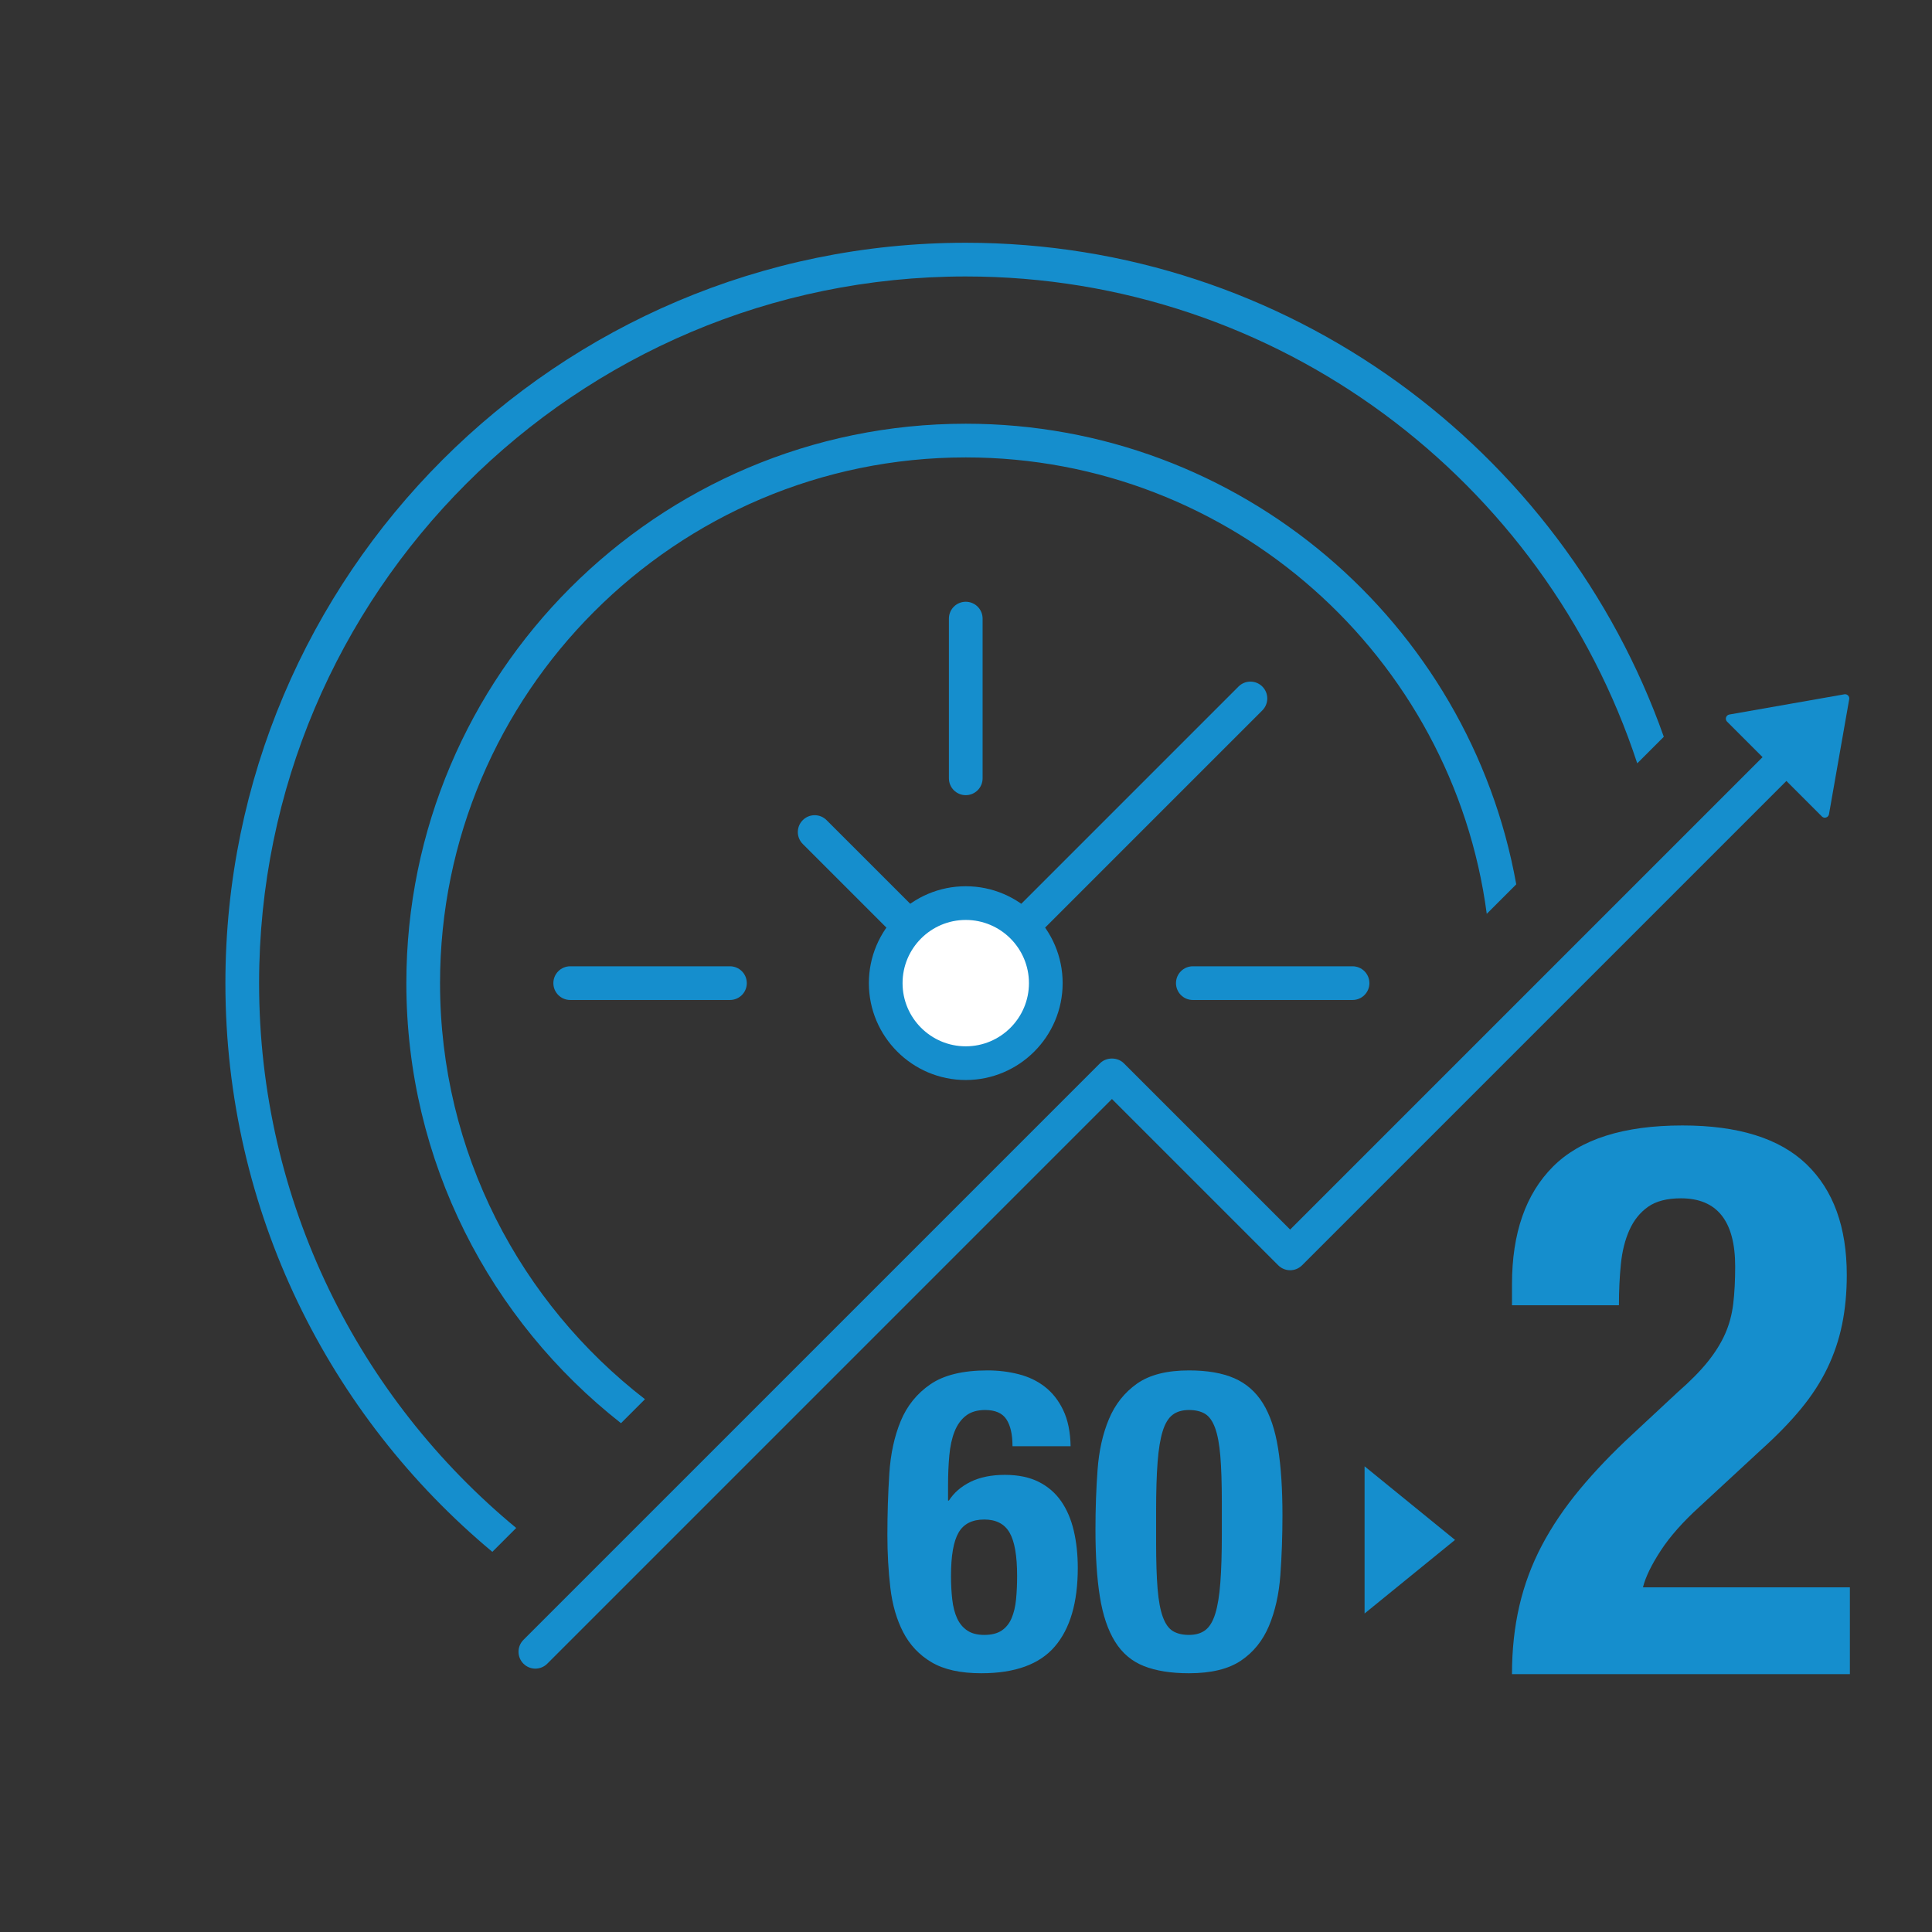
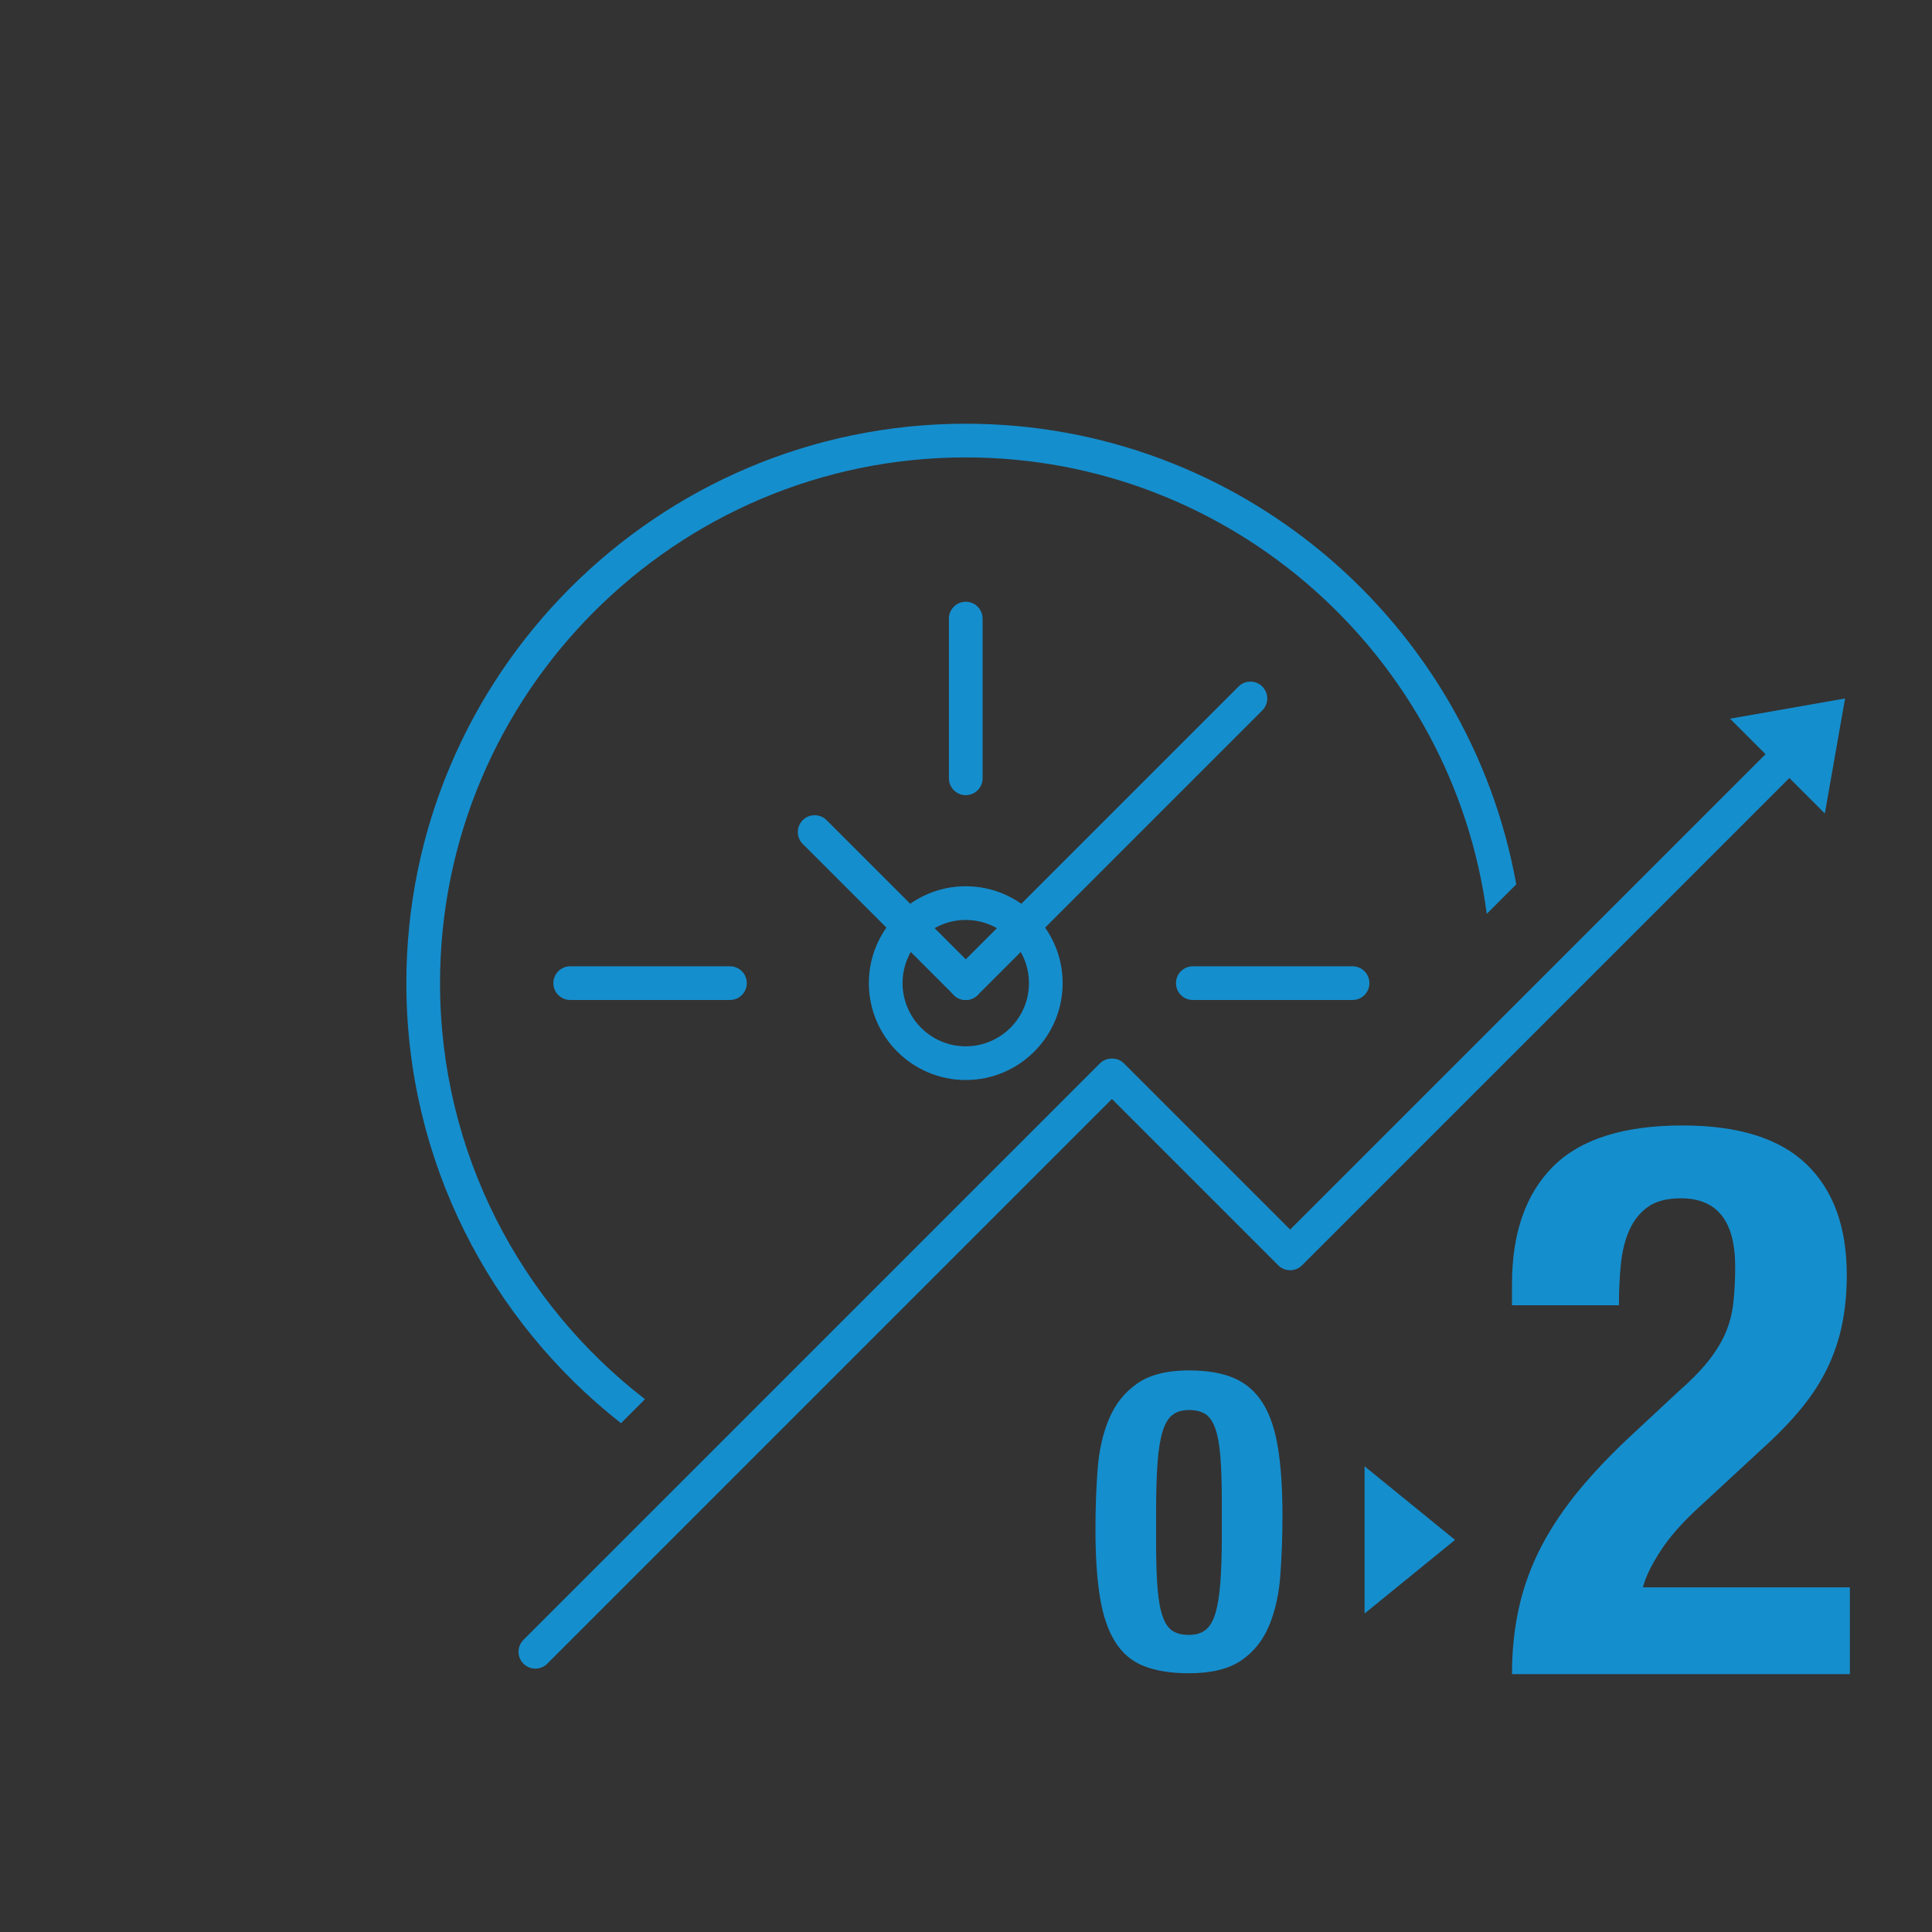
<svg xmlns="http://www.w3.org/2000/svg" id="_レイヤー_1" data-name="レイヤー_1" version="1.1" viewBox="0 0 600 600">
  <rect x="0" y="0" width="600" height="600" fill="#333333" stroke="none" />
  <path d="M299.924,246.947c-2.892,0-5.232-2.34-5.232-5.232v-49.603c0-2.892,2.34-5.232,5.232-5.232s5.232,2.34,5.232,5.232v49.603c0,2.892-2.34,5.232-5.232,5.232Z" fill="#158ecd" />
  <path d="M226.694,310.555h-49.608c-2.892,0-5.232-2.34-5.232-5.232s2.34-5.232,5.232-5.232h49.608c2.892,0,5.232,2.34,5.232,5.232s-2.34,5.232-5.232,5.232Z" fill="#158ecd" />
  <g>
    <path d="M299.924,310.555c-1.339,0-2.677-.511-3.699-1.533l-46.921-46.921c-2.044-2.044-2.044-5.355,0-7.399s5.355-2.044,7.399,0l46.921,46.921c2.044,2.044,2.044,5.355,0,7.399-1.022,1.022-2.361,1.533-3.699,1.533Z" fill="#158ecd" />
    <path d="M299.924,310.555c-1.339,0-2.677-.511-3.699-1.533-2.044-2.044-2.044-5.355,0-7.399l88.405-88.41c2.044-2.044,5.355-2.044,7.399,0s2.044,5.355,0,7.399l-88.405,88.41c-1.022,1.022-2.361,1.533-3.699,1.533Z" fill="#158ecd" />
  </g>
  <path d="M420.049,310.555h-49.603c-2.892,0-5.232-2.34-5.232-5.232s2.34-5.232,5.232-5.232h49.603c2.892,0,5.232,2.34,5.232,5.232s-2.34,5.232-5.232,5.232Z" fill="#158ecd" />
  <g>
-     <circle cx="299.924" cy="305.321" r="24.857" fill="#fff" />
    <path d="M299.924,335.408c-16.591,0-30.09-13.494-30.09-30.085s13.499-30.09,30.09-30.09,30.09,13.499,30.09,30.09-13.499,30.085-30.09,30.085ZM299.924,285.697c-10.822,0-19.626,8.804-19.626,19.626,0,10.817,8.804,19.621,19.626,19.621s19.626-8.804,19.626-19.621c0-10.822-8.804-19.626-19.626-19.626Z" fill="#158ecd" />
  </g>
  <path d="M192.855,441.985l7.447-7.447c-38.67-29.883-63.643-76.675-63.643-129.215,0-90.025,73.24-163.27,163.265-163.27,82.724,0,151.226,61.861,161.801,141.743l9.159-9.159c-14.54-81.206-85.641-143.048-170.961-143.048-95.794,0-173.729,77.936-173.729,173.734,0,55.423,26.12,104.83,66.661,136.662Z" fill="#158ecd" />
-   <path d="M152.901,481.94l7.414-7.415c-48.739-40.286-79.851-101.179-79.851-169.202,0-121.014,98.451-219.465,219.46-219.465,97.181,0,179.762,63.519,208.536,151.205l8.25-8.25c-31.6-89.274-116.822-153.42-216.786-153.42-126.783,0-229.924,103.146-229.924,229.929,0,70.91,32.281,134.407,82.901,176.617Z" fill="#158ecd" />
  <g>
    <g>
      <polygon points="537.282 223.193 573.001 216.914 566.722 252.633 537.282 223.193" fill="#158ecd" />
-       <path d="M566.723,253.941c-.342,0-.674-.133-.925-.383l-29.441-29.441c-.347-.342-.47-.853-.322-1.318s.542-.812,1.022-.894l35.721-6.28c.393-.092.848.061,1.15.363s.439.731.363,1.15l-6.28,35.721c-.082.48-.429.874-.894,1.022-.128.041-.261.061-.393.061ZM539.985,224.046l25.885,25.885,5.523-31.408-31.408,5.523Z" fill="#158ecd" />
    </g>
    <path d="M166.264,518.207c-1.339,0-2.677-.511-3.699-1.533-2.044-2.044-2.044-5.355,0-7.399l179.059-179.064c1.962-1.962,5.437-1.962,7.399,0l51.642,51.642,158.14-158.14c2.044-2.044,5.355-2.044,7.399,0s2.044,5.355,0,7.399l-161.839,161.839c-2.044,2.044-5.355,2.044-7.399,0l-51.642-51.642-175.359,175.364c-1.022,1.022-2.361,1.533-3.699,1.533Z" fill="#158ecd" />
  </g>
  <g>
-     <path d="M312.539,440.768c-1.262-1.916-3.464-2.877-6.602-2.877-2.442,0-4.43.588-5.953,1.763-1.528,1.18-2.703,2.815-3.531,4.905-.833,2.095-1.374,4.578-1.635,7.455-.266,2.882-.393,6.019-.393,9.422v4.578h.261c1.569-2.442,3.812-4.384,6.734-5.825,2.923-1.436,6.479-2.156,10.664-2.156,4.098,0,7.588.72,10.464,2.156,2.877,1.441,5.207,3.449,6.995,6.019,1.788,2.575,3.096,5.626,3.924,9.156.828,3.531,1.247,7.388,1.247,11.578,0,10.725-2.381,18.854-7.133,24.393s-12.36,8.308-22.824,8.308c-6.453,0-11.599-1.134-15.436-3.403-3.837-2.269-6.78-5.385-8.829-9.35-2.049-3.97-3.377-8.569-3.985-13.801-.613-5.232-.92-10.684-.92-16.351,0-6.54.199-12.886.593-19.033.388-6.147,1.569-11.599,3.531-16.351s5.033-8.569,9.223-11.445c4.185-2.877,10.112-4.318,17.786-4.318,3.316,0,6.52.393,9.616,1.18,3.091.782,5.82,2.09,8.175,3.924,2.355,1.829,4.251,4.251,5.687,7.256,1.441,3.01,2.202,6.739,2.289,11.185h-18.047c0-3.664-.634-6.453-1.901-8.369ZM295.734,496.753c.261,2.269.761,4.205,1.502,5.82s1.788,2.877,3.142,3.791c1.349.915,3.117,1.374,5.293,1.374,2.269,0,4.077-.46,5.431-1.374,1.349-.915,2.376-2.202,3.071-3.858.7-1.655,1.155-3.597,1.374-5.82s.327-4.645.327-7.261c0-6.28-.782-10.771-2.355-13.474-1.569-2.703-4.185-4.052-7.848-4.052-3.75,0-6.407,1.349-7.976,4.052s-2.355,7.194-2.355,13.474c0,2.616.133,5.058.393,7.327Z" fill="#158ecd" />
    <path d="M340.861,456.465c.434-5.932,1.61-11.185,3.531-15.763,1.916-4.578,4.818-8.242,8.696-10.986,3.883-2.749,9.269-4.123,16.156-4.123,5.666,0,10.352.807,14.061,2.422,3.704,1.615,6.673,4.205,8.896,7.782,2.223,3.577,3.791,8.221,4.706,13.929.92,5.712,1.374,12.672,1.374,20.867,0,6.453-.22,12.641-.654,18.573-.434,5.932-1.615,11.185-3.531,15.763-1.921,4.578-4.818,8.175-8.696,10.791-3.883,2.616-9.269,3.924-16.156,3.924-5.58,0-10.25-.746-13.995-2.228-3.75-1.482-6.739-4.006-8.962-7.583s-3.791-8.221-4.706-13.934c-.92-5.707-1.374-12.667-1.374-20.862,0-6.453.215-12.641.654-18.573ZM359.501,493.417c.301,3.704.848,6.627,1.635,8.763.782,2.136,1.829,3.597,3.137,4.384,1.308.782,2.964,1.175,4.972,1.175,2.095,0,3.791-.501,5.099-1.502s2.335-2.703,3.076-5.104c.741-2.396,1.262-5.6,1.569-9.611s.46-8.983.46-14.915v-10.071c0-5.84-.153-10.618-.46-14.322s-.848-6.627-1.635-8.763c-.782-2.136-1.829-3.597-3.137-4.384s-2.969-1.175-4.972-1.175c-2.095,0-3.791.501-5.099,1.502s-2.335,2.703-3.076,5.099c-.741,2.401-1.267,5.605-1.569,9.616-.307,4.011-.46,8.983-.46,14.91v10.076c0,5.84.153,10.618.46,14.322Z" fill="#158ecd" />
  </g>
  <path d="M469.56,519.925c0-7.542.761-14.598,2.284-21.179,1.523-6.576,3.853-12.835,6.98-18.772,3.132-5.937,7.061-11.752,11.793-17.449,4.731-5.697,10.229-11.435,16.488-17.209l13.959-12.999c3.853-3.367,6.939-6.499,9.269-9.386,2.32-2.887,4.129-5.774,5.411-8.666,1.282-2.887,2.126-6.014,2.529-9.386.399-3.367.603-7.22.603-11.553,0-14.118-5.62-21.179-16.846-21.179-4.333,0-7.746.884-10.229,2.647-2.493,1.768-4.415,4.174-5.779,7.22-1.364,3.05-2.248,6.581-2.647,10.592-.404,4.011-.603,8.267-.603,12.753h-33.212v-6.494c0-15.886,4.251-28.077,12.753-36.584,8.502-8.502,21.905-12.759,40.197-12.759,17.326,0,30.162,4.016,38.505,12.038s12.518,19.493,12.518,34.413c0,5.457-.48,10.556-1.446,15.288-.961,4.731-2.488,9.264-4.573,13.596s-4.813,8.543-8.18,12.636c-3.372,4.093-7.465,8.303-12.278,12.636l-19.253,17.812c-5.135,4.655-9.146,9.187-12.033,13.596-2.887,4.415-4.737,8.226-5.539,11.43h64.263v26.958h-104.935Z" fill="#158ecd" />
  <polygon points="423.781 501.09 423.781 455.37 451.873 478.23 423.781 501.09" fill="#158ecd" />
</svg>